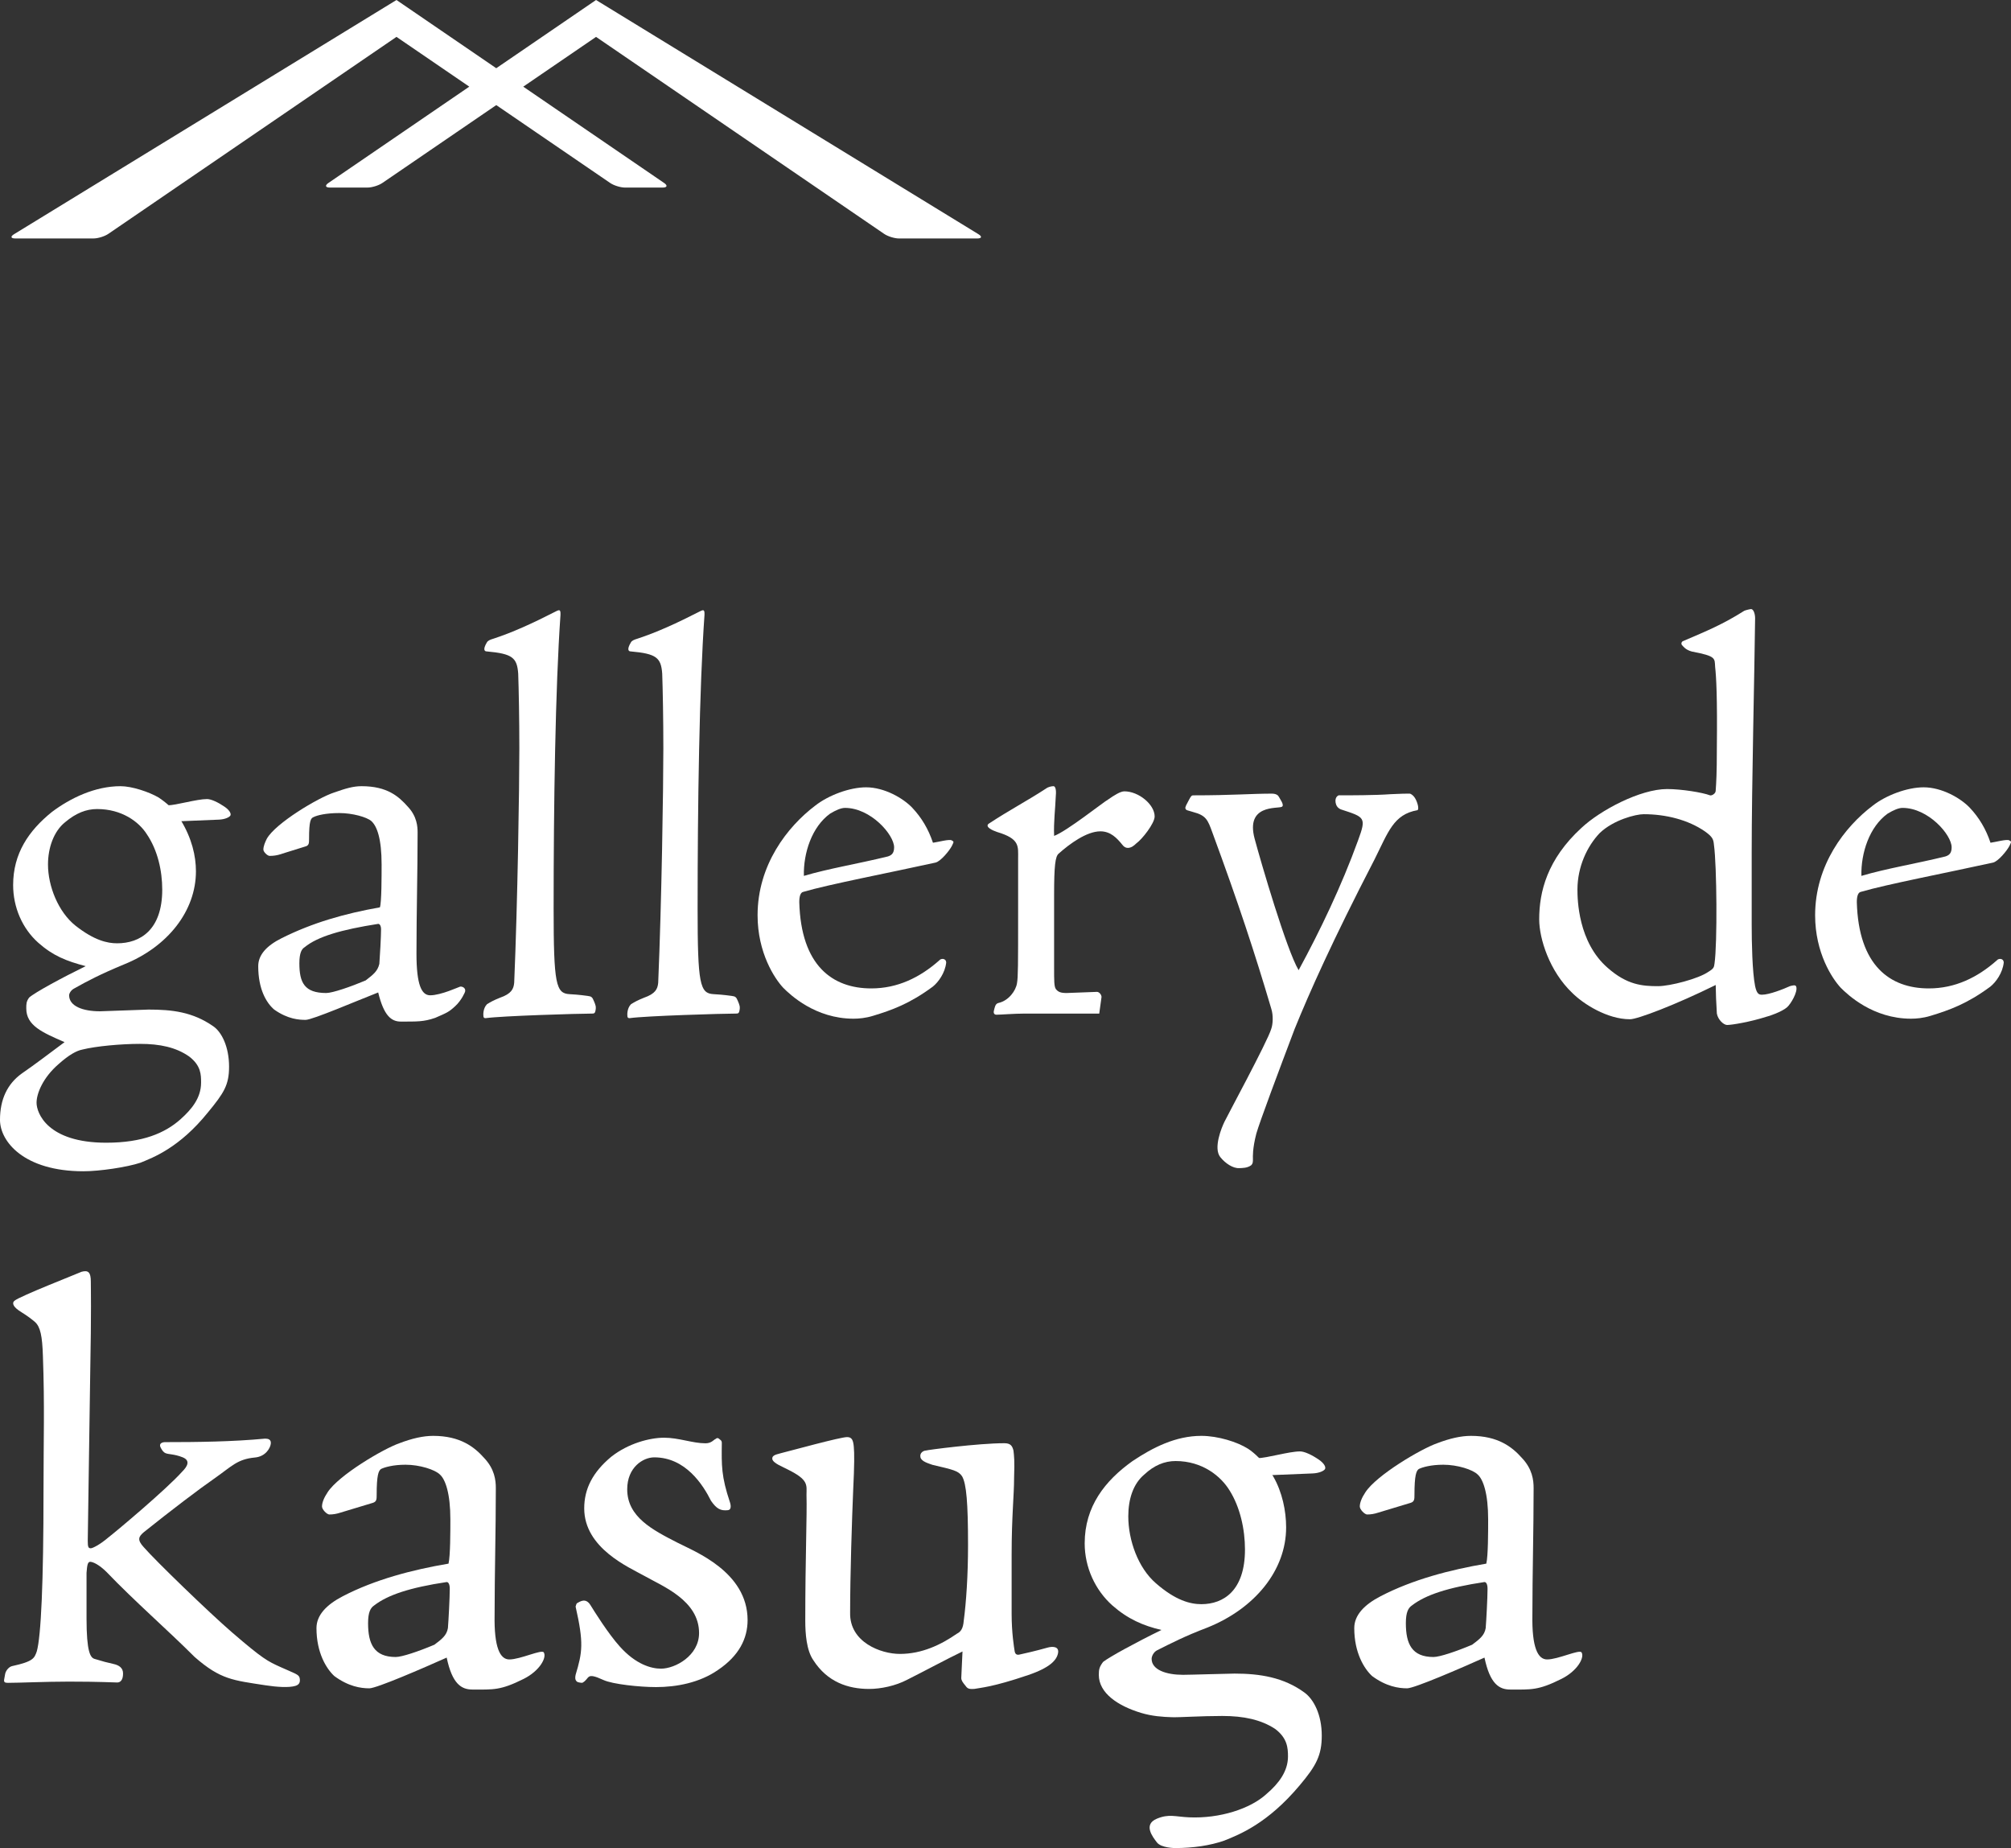
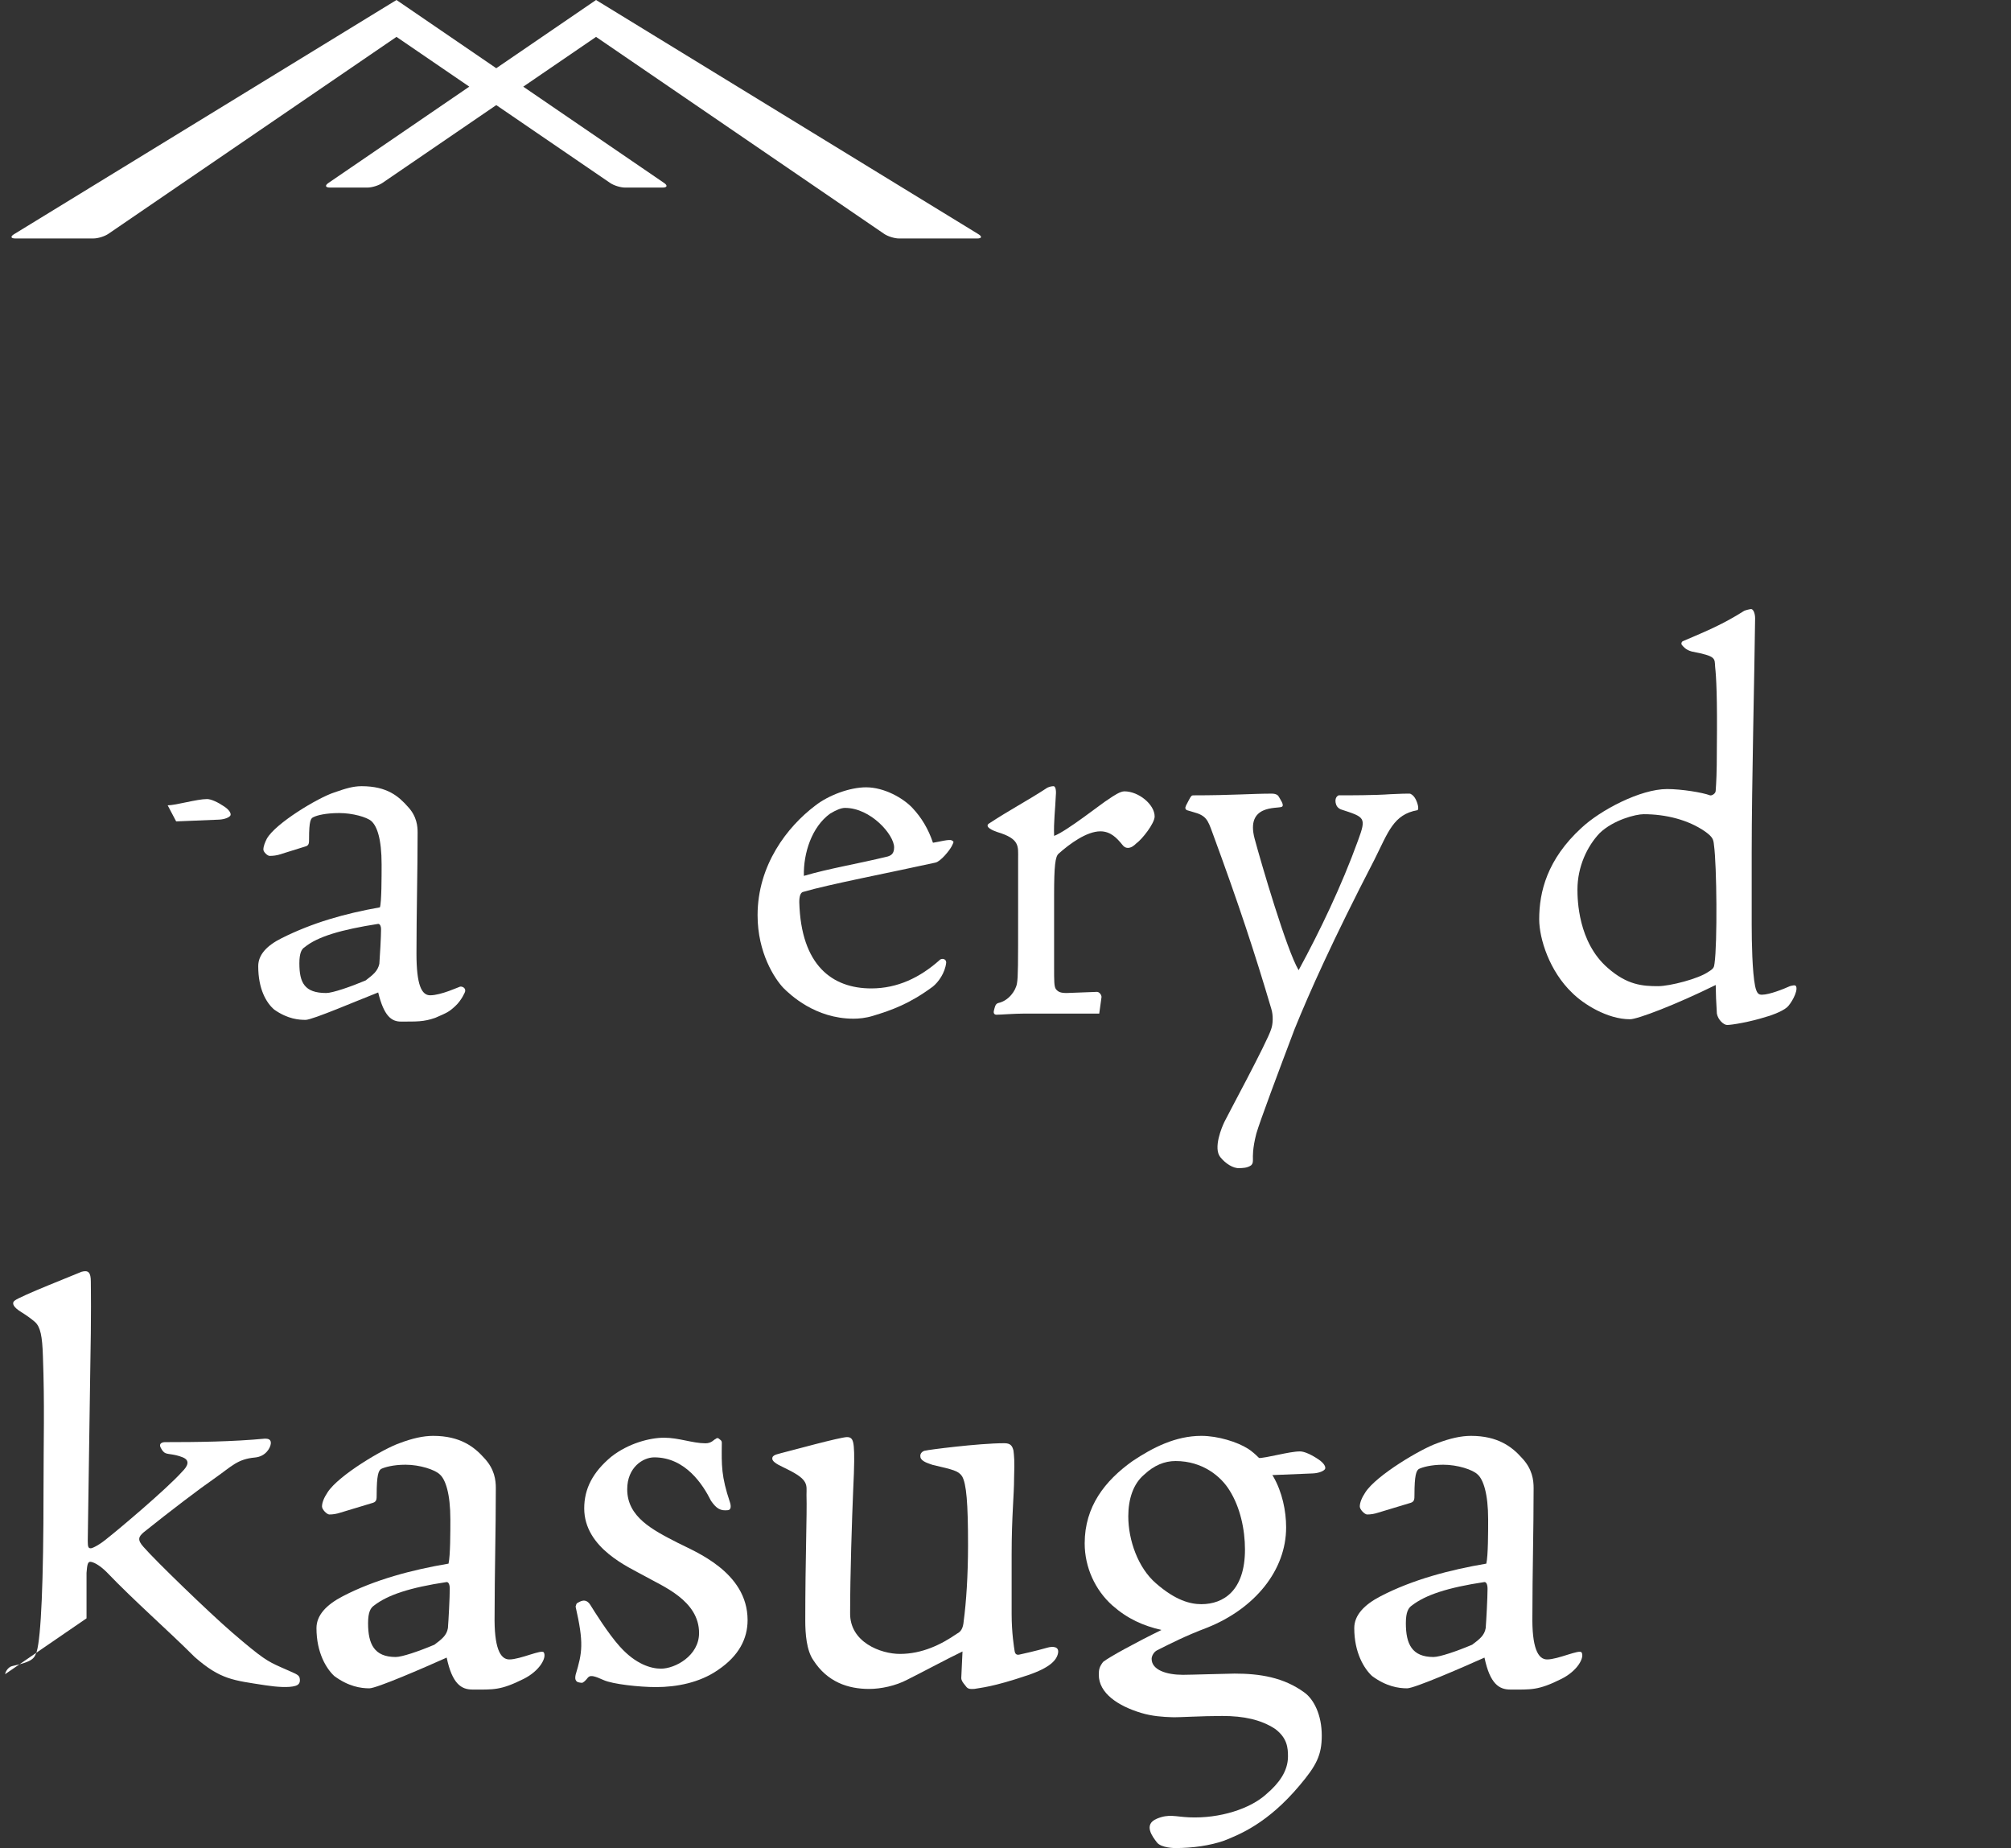
<svg xmlns="http://www.w3.org/2000/svg" enable-background="new 0 0 201.79 185.41" viewBox="0 0 201.79 185.41">
  <rect x="0" y="0" width="201.79" height="185.41" fill="#333333" stroke="none" />
  <g fill="#fff">
    <path d="m125.233 145.349c-1.071-.681-3.019-1.293-4.683-1.293-2.588 0-4.869 1.17-6.903 2.526-2.773 1.973-4.806 4.561-4.806 8.259 0 2.402 1.048 4.683 2.773 6.225 1.542 1.356 3.082 2.034 4.93 2.465-2.526 1.232-5.238 2.712-5.855 3.204-.369.494-.431.74-.431 1.295 0 1.848 1.939 3.124 4.233 3.818 1.134.343 2.215.406 3.11.435.786.026 2.888-.125 5.044-.125 2.157 0 3.883.37 5.3 1.295 1.232.923 1.295 1.91 1.295 2.773 0 1.479-.925 2.712-2.157 3.76-1.603 1.479-4.684 2.479-7.765 2.342-1.407-.063-2.015-.366-3.228.134-1.408.581-.431 1.822-.003 2.381.435.568 1.828.568 1.828.568 1.787 0 3.498-.249 4.916-.742 1.54-.615 4.375-1.726 7.579-5.547 1.665-1.971 2.22-3.019 2.22-4.991 0-2.096-.801-3.636-1.726-4.314-2.095-1.54-4.499-1.91-7.026-1.91-.555 0-4.436.123-5.177.123-1.664 0-3.143-.494-3.143-1.603 0-.247.186-.678.555-.862 1.356-.678 2.774-1.418 5.053-2.281 4.746-1.91 7.888-5.731 7.888-10.046 0-1.664-.394-3.535-1.277-5.081-.841-1.472-1.999-2.461-2.544-2.808zm-4.683 15.593c-1.109 0-2.588-.37-4.561-2.096-1.787-1.54-2.773-4.313-2.773-6.717 0-1.726.494-3.266 1.603-4.191.986-.925 2.034-1.356 3.143-1.356 2.712 0 4.56 1.54 5.423 2.959 1.047 1.664 1.54 3.882 1.54 5.916 0 4.129-2.157 5.485-4.375 5.485z" />
    <path d="m127.135 148.014c2.693-.104 3.732-.155 4.582-.189.665-.027 1.126-.259 1.234-.431.115-.182-.056-.568-.611-.949-.703-.483-1.444-.829-1.888-.829-1.112 0-3.337.672-4.227.672z" />
    <path d="m17.676 82.409c2.517-.097 3.488-.144 4.282-.177.622-.025 1.052-.242 1.154-.403.108-.17-.052-.531-.571-.887-.657-.451-1.35-.775-1.765-.775-1.04 0-3.119.628-3.951.628z" />
-     <path d="m18.142 82.286c1.107 1.823 1.519 3.583 1.519 5.131 0 3.955-2.809 7.566-7.223 9.342-2.351.975-3.668 1.663-4.986 2.408-.344.172-.516.516-.516.688 0 1.089 1.376 1.605 3.096 1.605.401 0 4.528-.172 4.872-.172 2.351 0 4.413.229 6.478 1.663.859.573 1.604 2.063 1.604 4.069 0 1.834-.515 2.637-2.121 4.586-2.866 3.554-5.503 4.528-6.764 5.044-1.376.459-4.127.86-5.731.86-5.961 0-8.37-2.981-8.37-5.159 0-2.063.746-3.611 2.179-4.643 1.49-1.031 2.523-1.834 4.299-3.153-2.235-.974-3.841-1.662-3.841-3.381 0-.459 0-.688.286-1.089.574-.516 3.326-2.006 5.675-3.153-1.948-.516-3.266-1.031-4.758-2.35-1.604-1.433-2.521-3.553-2.521-5.789 0-3.153 1.548-5.446 3.897-7.337 1.834-1.376 4.299-2.58 6.878-2.58 1.147 0 2.867.574 3.841 1.147.931.645 1.563 1.202 2.207 2.263zm-.028 30.007c1.089-.974 2.063-2.121 2.063-3.668 0-.802 0-1.719-1.204-2.636-1.318-.917-2.922-1.261-4.928-1.261-1.892 0-4.413.229-5.791.574-.573.114-1.318.516-2.349 1.433-1.606 1.376-2.236 2.981-2.236 3.898 0 1.032 1.089 4.012 6.994 4.012 3.668-.002 5.903-.976 7.451-2.352zm-3.382-28.601c-.803-1.261-2.521-2.523-4.986-2.523-1.089 0-2.121.401-3.21 1.319-1.147.917-1.72 2.58-1.72 4.242 0 2.178 1.031 4.758 2.751 6.133 1.892 1.49 3.21 1.776 4.185 1.776 2.293 0 4.528-1.318 4.528-5.388-.001-1.891-.459-3.955-1.548-5.559z" />
    <path d="m27.976 85.754c-.229.058-.516.115-.917.115-.229 0-.631-.401-.631-.631 0-.344.172-.745.344-1.088.859-1.548 5.158-4.127 6.764-4.643 1.146-.401 1.891-.631 2.751-.631 2.579 0 3.725 1.032 4.642 2.064.917.974.975 2.006.975 2.579 0 4.012-.114 7.968-.114 12.152 0 3.153.515 4.184 1.376 4.184 1.089 0 2.923-.86 2.98-.86.114-.057.639.045.516.516 0 0-.319.822-.99 1.439-.632.581-.805.648-1.999 1.167-1.194.415-1.862.368-3.431.376-.975.005-1.72-.574-2.293-2.923-2.064.802-6.592 2.751-7.281 2.751-.631 0-1.776-.058-3.152-1.032-.803-.688-1.604-2.063-1.604-4.356 0-1.146.859-2.063 2.349-2.808 3.096-1.548 6.306-2.465 9.86-3.095.171-.459.171-3.153.171-4.299 0-2.579-.457-3.841-1.031-4.356-.459-.401-1.891-.803-3.21-.803-1.376 0-2.235.229-2.579.401-.286.114-.459.344-.459 2.179 0 .401 0 .63-.286.745zm8.713 12.611c.745-.574 1.204-.917 1.376-1.663.058-.745.172-2.751.172-3.496 0-.286-.114-.516-.286-.516-3.668.573-6.077 1.261-7.395 2.35-.286.172-.516.574-.516 1.605 0 1.948.516 2.981 2.695 2.981.63 0 2.464-.631 3.954-1.261z" />
-     <path d="m48.864 100.751c.388-.241.658-.391 1.307-.652 1.146-.401 1.367-.874 1.425-1.505.344-8.024.516-19.603.516-23.501 0-2.923-.058-5.961-.114-7.509-.116-1.605-.581-2-3.16-2.229-.229 0-.403-.199.011-.894.101-.19.327-.28.627-.373 1.948-.631 3.955-1.548 6.42-2.808.114-.057.172-.057.229-.057.116.057.116.171.116.459-.516 7.337-.689 18.972-.689 29.462 0 7.623.232 8.525 1.606 8.598.997.053 1.638.154 1.807.175.389.049.467.118.636.534.145.356.25.551.136 1.01-.058.229-.172.229-.344.229-1.261 0-9.057.229-10.661.459-.172 0-.23-.057-.23-.286-.002-.001-.061-.675.362-1.112z" />
    <path d="m91.552 81.054c.917.974 1.606 2.121 2.064 3.496.459-.057 1.72-.401 1.892-.229.172.115.258.057.01.542-.247.485-1.136 1.565-1.651 1.679-4.413.975-10.741 2.192-13.264 2.937-.286.057-.401.459-.401 1.031.172 6.363 3.324 8.655 7.223 8.655 2.636 0 4.872-1.089 6.82-2.808.172-.229.686-.237.699.217-.112 1.036-.783 1.964-1.349 2.416-2.325 1.718-4.108 2.353-6 2.927-.745.229-1.432.286-1.948.286-3.841 0-6.362-2.407-7.05-3.095-.859-.917-2.579-3.496-2.579-7.28 0-5.044 2.981-8.885 5.789-11.005 1.319-1.032 3.44-1.834 5.102-1.834 1.836.002 3.726 1.091 4.643 2.065zm-6.762 0c-.402 0-.917.229-1.491.573-1.834 1.319-2.693 3.956-2.636 6.248 2.521-.746 5.387-1.204 8.426-1.949.343-.114.629-.286.629-.917 0-1.26-2.349-3.955-4.928-3.955z" />
-     <path d="m197.669 81.054c.917.974 1.606 2.121 2.064 3.496.459-.057 1.72-.401 1.892-.229.172.115.258.057.01.542-.247.485-1.136 1.565-1.651 1.679-4.413.975-10.741 2.192-13.264 2.937-.286.057-.401.459-.401 1.031.172 6.363 3.324 8.655 7.223 8.655 2.636 0 4.872-1.089 6.82-2.808.172-.229.686-.237.699.217-.112 1.036-.783 1.964-1.349 2.416-2.325 1.718-4.108 2.353-6 2.927-.745.229-1.432.286-1.948.286-3.841 0-6.362-2.407-7.05-3.095-.859-.917-2.579-3.496-2.579-7.28 0-5.044 2.981-8.885 5.789-11.005 1.319-1.032 3.44-1.834 5.102-1.834 1.835.002 3.726 1.091 4.643 2.065zm-6.763 0c-.402 0-.917.229-1.491.573-1.834 1.319-2.693 3.956-2.636 6.248 2.521-.746 5.387-1.204 8.426-1.949.343-.114.629-.286.629-.917.001-1.26-2.348-3.955-4.928-3.955z" />
    <path d="m100.185 100.626c1.026-.226 1.748-1.23 1.862-1.975.114-.631.114-1.834.114-7.108v-5.388c0-1.261.192-1.994-2.1-2.681-.445-.148-1.225-.494-.879-.815 2.177-1.433 3.955-2.35 5.789-3.553.229-.172.573-.23.745-.23s.286.344.229.917c-.056 1.434-.229 2.637-.172 4.07 1.261-.459 4.93-3.381 5.446-3.668.573-.401 1.204-.802 1.604-.802 1.434 0 3.038 1.318 3.038 2.522 0 .688-1.26 2.293-1.834 2.694-.229.229-.515.459-.859.459-.229 0-.401-.115-.573-.344-.516-.631-1.147-1.319-2.179-1.319-1.376 0-3.096 1.261-4.185 2.236-.343.286-.459 1.204-.459 4.184v7.165c0 1.49 0 1.948.172 2.235.23.286.459.401 1.089.401l3.038-.115c.23 0 .459.287.459.516l-.229 1.662h-7.451c-1.089 0-2.409.114-2.867.114-.229 0-.315-.182-.248-.419.075-.264.113-.683.45-.758z" />
    <path d="m134.321 79.793c1.146 0 3.668 0 5.216-.114 1.031-.057 1.662-.057 1.891-.057.172 0 .406.217.52.389.281.41.48 1.17.282 1.273-2.401.424-2.923 2.178-4.299 4.929-4.241 8.197-6.534 13.356-8.024 17.024-1.606 4.241-3.496 9.285-3.841 10.489-.402 1.548-.344 2.351-.344 2.523 0 .229.025.475-.183.664-.401.286-.886.267-1.172.283-.642.038-1.412-.474-1.921-1.11-.72-.9.146-2.991.432-3.564.116-.286 4.334-8.081 4.678-9.284.172-.459.23-1.376 0-2.063-1.662-5.618-3.266-10.49-5.903-17.654-.459-1.261-.62-1.711-1.938-2.055-.54-.176-.69-.147-.761-.339-.06-.161.106-.408.349-.874.226-.434.286-.459.459-.459 3.841 0 5.847-.171 7.853-.171.459 0 .642.185.699.3.114.23.613.872.304 1.023-.427.209-3.657-.274-2.723 3.206.631 2.35 3.21 11.177 4.413 13.183 2.121-3.898 4.299-8.426 5.961-13.012.856-2.33.698-2.329-1.727-3.121-.355-.154-.478-.42-.524-.683-.039-.228-.014-.583.303-.726z" />
    <path d="m158.687 83.061c1.892-1.777 5.905-3.898 8.598-3.898 1.434 0 3.554.344 4.299.63.172.058.573-.171.573-.459.058-.859.116-1.719.116-4.184.056-5.273-.058-7.222-.172-8.254-.058-.86.122-1.061-2.334-1.529-.643-.169-.885-.534-.991-.649-.107-.116-.056-.344.116-.401 2.407-1.032 3.955-1.662 6.133-3.038.114-.057.573-.172.687-.172.23 0 .401.459.401.917-.056 5.159-.343 16.851-.343 23.501v7.222c0 1.777.056 4.758.343 6.19.172.803.402.86.689.86.745 0 2.179-.574 2.809-.86.229-.057.573-.172.629.057.172.516-.546 1.739-.928 2.069-.524.453-1.811.896-2.097.953-1.606.516-3.451.818-3.909.818-.344 0-.917-.516-1.031-1.146-.058-.803-.116-2.293-.116-2.866-4.069 2.006-7.852 3.438-8.598 3.438-2.291 0-4.7-1.547-5.789-2.636-2.293-2.178-3.324-5.446-3.324-7.394-.002-2.749.801-6.017 4.239-9.169zm1.834.516c-1.26 1.319-2.235 3.382-2.235 5.675 0 .974.058 5.273 3.038 7.853 1.948 1.72 3.496 1.834 5.044 1.834 1.204 0 4.071-.745 5.044-1.433.573-.344.573-.459.631-.86.286-2.006.23-9.802-.058-11.865-.056-.573-.114-.802-.917-1.376-1.662-1.146-3.897-1.719-6.132-1.719-.802-.001-3.039.572-4.415 1.891z" />
    <path d="m34.16 151.758c-.37.123-.739.186-1.109.186-.247 0-.74-.494-.74-.801 0-.37.186-.864.556-1.418 1.109-1.725 5.608-4.375 7.21-4.93 1.293-.494 2.402-.739 3.39-.739 2.71 0 4.129 1.109 5.114 2.218 1.048 1.109 1.172 2.218 1.172 3.019 0 4.314-.123 8.627-.123 12.695-.062 3.329.555 4.499 1.479 4.499 1.109 0 3.249-1.04 3.457-.704.316.511-.411 1.851-2.017 2.654-2.345 1.173-3.043 1.07-5.139 1.07-1.109 0-2.032-.555-2.588-3.205-2.342 1.048-7.025 3.082-7.765 3.082-.862 0-2.095-.186-3.512-1.232-.801-.74-1.789-2.343-1.789-4.808 0-1.293.987-2.342 2.651-3.204 3.204-1.664 6.964-2.651 10.6-3.266.184-.801.184-3.205.184-4.438 0-2.588-.492-4.005-1.048-4.499-.492-.494-2.032-.986-3.451-.986-1.232 0-2.095.247-2.465.431-.247.184-.431.617-.431 2.588 0 .431 0 .678-.37.801zm9.429 13.251c.74-.556 1.232-.925 1.356-1.665.062-.739.186-3.08.186-3.944 0-.431-.123-.678-.309-.678-3.697.555-5.916 1.295-7.271 2.343-.37.245-.617.678-.617 1.787 0 2.095.617 3.39 2.774 3.39.614 0 2.279-.555 3.881-1.233z" />
    <path d="m138.295 151.758c-.37.123-.739.186-1.109.186-.247 0-.74-.494-.74-.801 0-.37.186-.864.556-1.418 1.109-1.725 5.608-4.375 7.21-4.93 1.293-.494 2.402-.739 3.39-.739 2.71 0 4.129 1.109 5.114 2.218 1.048 1.109 1.172 2.218 1.172 3.019 0 4.314-.123 8.627-.123 12.695-.062 3.329.555 4.499 1.479 4.499 1.109 0 3.249-1.04 3.457-.704.316.511-.411 1.851-2.017 2.654-2.344 1.173-3.043 1.07-5.139 1.07-1.109 0-2.032-.555-2.588-3.205-2.342 1.048-7.025 3.082-7.765 3.082-.862 0-2.095-.186-3.512-1.232-.801-.74-1.789-2.343-1.789-4.808 0-1.293.987-2.342 2.651-3.204 3.204-1.664 6.964-2.651 10.6-3.266.184-.801.184-3.205.184-4.438 0-2.588-.492-4.005-1.048-4.499-.492-.494-2.032-.986-3.451-.986-1.232 0-2.095.247-2.465.431-.247.184-.431.617-.431 2.588 0 .431 0 .678-.37.801zm9.428 13.251c.74-.556 1.232-.925 1.356-1.665.062-.739.186-3.08.186-3.944 0-.431-.123-.678-.309-.678-3.697.555-5.916 1.295-7.271 2.343-.37.245-.617.678-.617 1.787 0 2.095.617 3.39 2.774 3.39.615 0 2.28-.555 3.881-1.233z" />
    <path d="m72.056 167.535c-1.848 1.295-4.191 1.726-6.225 1.726-1.664 0-4.361-.29-5.272-.708-1.837-.842-1.321-.156-2.123.277-.061 0-.37 0-.555-.123-.184-.186-.184-.37-.123-.678.681-2.258.832-3.189 0-6.842.062-.184.062-.308.184-.369.247-.123.823-.562 1.305.217.351.568 1.777 2.864 2.949 4.159 1.603 1.787 3.143 2.218 4.129 2.218 1.418 0 3.821-1.293 3.821-3.574 0-3.266-3.636-4.683-5.484-5.731-1.54-.864-6.04-2.774-6.04-6.779 0-1.973.864-3.636 2.712-5.177 1.726-1.356 3.883-1.91 5.3-1.91 1.479 0 2.865.561 4.158.561.617 0 .834-.377 1.019-.438.123-.123.247-.123.433.061.184.123.184.247.184.37-.025 2.225-.06 3.315.819 5.934.114.359.121.747-.202.783-.74.083-1.146-.139-1.701-.941-.801-1.603-2.553-4.359-5.696-4.359-1.109 0-2.712.987-2.712 3.205 0 2.773 2.527 4.068 5.053 5.361 1.665.864 7.026 2.898 7.026 7.765-.001 1.849-.863 3.575-2.959 4.992z" />
    <path d="m85.674 145.165c.061.615.061 1.848-.062 4.313-.123 2.898-.308 8.566-.308 12.326-.061 2.959 3.082 4.129 4.992 4.129 2.218 0 4.129-.923 5.731-2.034.37-.184.615-.492.678-1.293.247-1.849.431-4.561.431-7.581 0-4.252-.164-6.172-.597-6.911-.369-.555-.885-.66-2.979-1.152-.308-.123-1.097-.31-1.198-.753-.108-.473.336-.676.522-.676.123-.061 5.3-.739 7.888-.739.615 0 .801.247.923.739.062.555.123.987.062 2.712 0 1.787-.247 3.883-.247 7.704v5.978c0 1.91.247 3.39.308 3.76.062.308.247.369.494.308.308-.062 1.652-.368 2.786-.69.48-.137 1.221-.162 1.063.577-.143.672-.787 1.422-2.977 2.168-3.615 1.232-4.817 1.273-5.432 1.396-.37 0-.617.062-.864-.308-.308-.37-.431-.555-.431-.801l.123-2.649c-1.54.739-3.944 2.034-5.547 2.834-1.17.617-2.649.925-3.821.925-2.095 0-4.191-.678-5.608-2.896-.678-.986-.801-2.651-.801-3.944 0-6.348.184-10.539.123-12.634 0-.986.257-1.5-1.93-2.568-.308-.184-1.467-.599-1.502-1.043-.033-.412.523-.452.892-.575.987-.247 5.93-1.607 6.608-1.607.494-.002.617.307.68.985z" />
    <path d="m98.183 23.498-4.015-2.458-34.36-21.04-10.012 6.844-10.012-6.844-34.362 21.04-4.015 2.458c-.382.234-.328.425.12.425h7.856c.448 0 1.117-.207 1.487-.46l15.092-10.316 13.822-9.448 7.306 4.994-6.515 4.454-7.621 5.21c-.37.253-.306.46.142.46h3.784c.448 0 1.117-.207 1.487-.46l.94-.642 10.49-7.171 9.181 6.276 2.25 1.538c.37.253 1.039.46 1.487.46h3.784c.448 0 .512-.207.142-.46l-7.395-5.055-6.741-4.608 7.305-4.994 13.821 9.448 8.316 5.685 3.228 2.207 3.546 2.424c.37.253 1.039.46 1.487.46h7.856c.447-.001.501-.193.119-.427z" />
-     <path d="m.512 167.966c.061-.37.401-.751.71-.812 2.131-.467 2.219-.787 2.466-1.465.431-1.479.678-6.965.678-16.087 0-5.177.123-8.574-.061-13.566-.062-1.971-.247-2.919-.801-3.411-.801-.678-1.275-.906-1.629-1.158-.698-.496-.617-.83-.404-.977.492-.433 6.163-2.651 6.717-2.898.678-.184.925.062.925.986 0 .74.062 2.835-.061 9.184l-.247 16.833c0 .617.061.739.308.739.184 0 .925-.369 1.787-1.109.801-.616 5.781-4.794 7.382-6.581.494-.494.878-1.108.035-1.441-.841-.332-1.396-.279-1.702-.41-.232-.1-.359-.308-.49-.553-.235-.438.186-.555.433-.555 3.266 0 6.776-.043 10.042-.352.308 0 .628.076.57.526-.057.439-.53 1.27-1.584 1.367-1.759.162-2.311.864-3.975 2.034-1.603 1.109-4.425 3.254-7.198 5.473-.494.431-.678.739 0 1.479 1.172 1.354 6.578 6.584 8.857 8.55 3.121 2.692 3.6 2.909 4.865 3.483 1.437.651 1.868.736 1.935 1.114.059.336.021.644-.43.78-.649.196-1.862.117-3.02-.062-3.231-.502-4.483-.559-7.087-2.835-2.712-2.712-6.045-5.607-8.817-8.503-.801-.801-1.418-1.048-1.664-1.048-.247 0-.309.309-.37 1.111v4.56c0 3.39.389 3.942.801 4.068.81.247 1.284.377 1.887.506.586.126.977.403.977.958 0 .678-.279.904-.586.904-.37 0-1.724-.087-4.867-.087-2.281 0-4.993.123-6.102.123-.308 0-.431-.062-.37-.37z" />
-     <path d="m63.314 100.751c.388-.241.658-.391 1.307-.652 1.146-.401 1.367-.874 1.425-1.505.344-8.024.516-19.603.516-23.501 0-2.923-.058-5.961-.114-7.509-.116-1.605-.581-2-3.16-2.229-.229 0-.403-.199.011-.894.101-.19.327-.28.627-.373 1.948-.631 3.955-1.548 6.42-2.808.114-.057.172-.057.229-.057.116.057.116.171.116.459-.519 7.336-.691 18.971-.691 29.461 0 7.623.232 8.525 1.606 8.598.997.053 1.638.154 1.807.175.389.049.467.118.636.534.145.356.25.551.136 1.01-.058.229-.172.229-.344.229-1.261 0-9.057.229-10.661.459-.172 0-.23-.057-.23-.286 0 0-.06-.674.364-1.111z" />
+     <path d="m.512 167.966c.061-.37.401-.751.71-.812 2.131-.467 2.219-.787 2.466-1.465.431-1.479.678-6.965.678-16.087 0-5.177.123-8.574-.061-13.566-.062-1.971-.247-2.919-.801-3.411-.801-.678-1.275-.906-1.629-1.158-.698-.496-.617-.83-.404-.977.492-.433 6.163-2.651 6.717-2.898.678-.184.925.062.925.986 0 .74.062 2.835-.061 9.184l-.247 16.833c0 .617.061.739.308.739.184 0 .925-.369 1.787-1.109.801-.616 5.781-4.794 7.382-6.581.494-.494.878-1.108.035-1.441-.841-.332-1.396-.279-1.702-.41-.232-.1-.359-.308-.49-.553-.235-.438.186-.555.433-.555 3.266 0 6.776-.043 10.042-.352.308 0 .628.076.57.526-.057.439-.53 1.27-1.584 1.367-1.759.162-2.311.864-3.975 2.034-1.603 1.109-4.425 3.254-7.198 5.473-.494.431-.678.739 0 1.479 1.172 1.354 6.578 6.584 8.857 8.55 3.121 2.692 3.6 2.909 4.865 3.483 1.437.651 1.868.736 1.935 1.114.059.336.021.644-.43.78-.649.196-1.862.117-3.02-.062-3.231-.502-4.483-.559-7.087-2.835-2.712-2.712-6.045-5.607-8.817-8.503-.801-.801-1.418-1.048-1.664-1.048-.247 0-.309.309-.37 1.111v4.56z" />
  </g>
</svg>